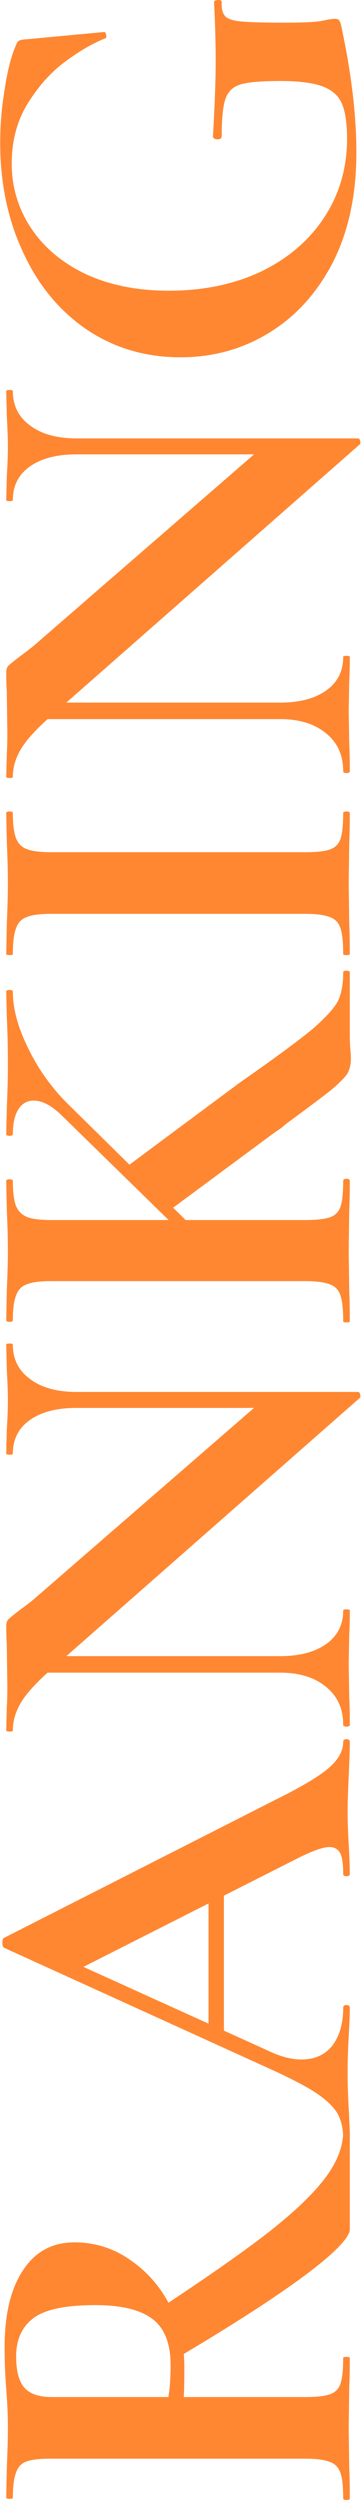
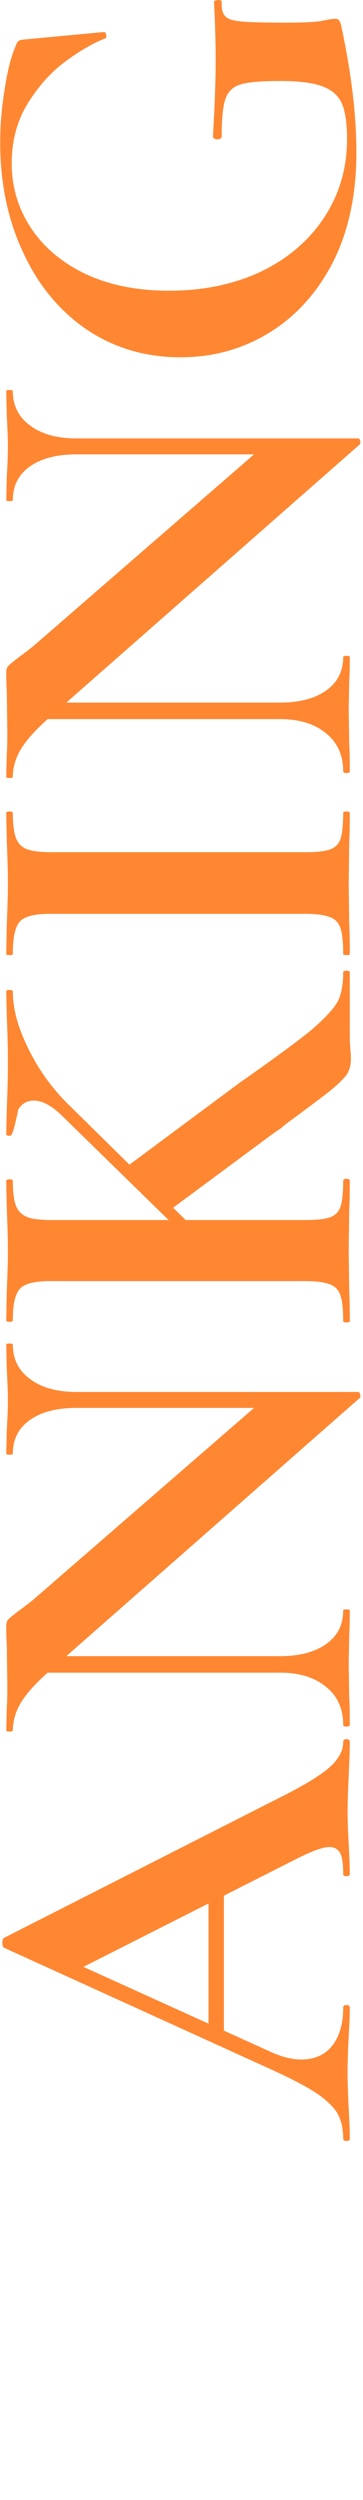
<svg xmlns="http://www.w3.org/2000/svg" width="131" height="902" viewBox="0 0 131 902" fill="none">
-   <path d="M126.235 804.293C126.235 807.338 120.747 812.965 109.77 821.174C98.661 829.382 83.254 839.312 63.55 850.962L57.995 832.692C74.658 821.703 87.685 812.568 97.074 805.286C106.464 797.872 113.275 791.319 117.507 785.626C121.739 779.933 123.855 774.372 123.855 768.944C123.855 768.679 124.251 768.547 125.045 768.547C125.838 768.547 126.235 768.679 126.235 768.944V804.293ZM1.657 846.99C1.657 834.943 3.906 825.609 8.402 818.989C12.766 812.369 18.916 809.06 26.851 809.06C34.389 809.06 41.2 811.244 47.283 815.613C53.366 819.85 58.127 825.41 61.566 832.295C64.872 839.179 66.525 846.395 66.525 853.941C66.525 859.104 66.459 862.745 66.327 864.864H110.167C114.267 864.864 117.242 864.533 119.094 863.871C120.945 863.209 122.202 861.951 122.863 860.097C123.524 858.111 123.855 855 123.855 850.764C123.855 850.499 124.251 850.366 125.045 850.366C125.838 850.366 126.235 850.499 126.235 850.764C126.235 855.133 126.169 858.575 126.037 861.09L125.838 876.183L126.037 890.68C126.169 893.328 126.235 896.903 126.235 901.404C126.235 901.801 125.838 902 125.045 902C124.251 902 123.855 901.801 123.855 901.404C123.855 897.168 123.524 894.123 122.863 892.269C122.202 890.283 120.945 888.959 119.094 888.297C117.11 887.503 114.134 887.106 110.167 887.106H18.321C14.353 887.106 11.444 887.437 9.592 888.099C7.741 888.761 6.484 890.085 5.823 892.07C5.03 894.056 4.633 897.101 4.633 901.206C4.633 901.47 4.236 901.603 3.443 901.603C2.649 901.603 2.252 901.47 2.252 901.206L2.451 890.68C2.715 884.59 2.848 879.758 2.848 876.183C2.848 871.682 2.649 866.982 2.252 862.083C2.12 860.362 1.988 858.244 1.856 855.728C1.723 853.08 1.657 850.168 1.657 846.99ZM34.389 831.699C23.544 831.699 16.072 833.288 11.973 836.465C7.873 839.642 5.823 844.21 5.823 850.168C5.823 855.464 6.815 859.237 8.799 861.487C10.783 863.738 14.089 864.864 18.717 864.864H60.772C61.301 861.686 61.566 857.847 61.566 853.345C61.566 845.666 59.45 840.172 55.218 836.862C50.854 833.42 43.911 831.699 34.389 831.699Z" fill="#FF8732" />
  <path d="M75.253 733.944L75.253 676.75L80.808 675.36V736.923L75.253 733.944ZM123.855 628.492C123.855 627.83 124.251 627.499 125.045 627.499C125.838 627.499 126.235 627.83 126.235 628.492C126.235 631.14 126.103 635.244 125.838 640.805C125.574 646.63 125.442 650.801 125.442 653.316C125.442 656.626 125.574 660.664 125.838 665.43C126.103 669.932 126.235 673.506 126.235 676.154C126.235 676.684 125.838 676.949 125.045 676.949C124.251 676.949 123.855 676.684 123.855 676.154C123.855 672.712 123.524 670.263 122.863 668.806C122.069 667.218 120.747 666.423 118.895 666.423C116.647 666.423 112.878 667.747 107.588 670.395L28.041 710.709L10.981 700.978L98.066 740.498C101.901 742.219 105.472 743.079 108.778 743.079C113.539 743.079 117.242 741.424 119.887 738.115C122.532 734.672 123.855 730.105 123.855 724.412C123.855 723.75 124.251 723.419 125.045 723.419C125.838 723.419 126.235 723.75 126.235 724.412C126.235 726.795 126.103 730.237 125.838 734.738C125.574 739.769 125.442 744.138 125.442 747.845C125.442 751.42 125.574 755.723 125.838 760.754C126.103 765.255 126.235 768.896 126.235 771.676C126.235 772.206 125.838 772.471 125.045 772.471C124.251 772.471 123.855 772.206 123.855 771.676C123.855 767.969 123.127 764.858 121.673 762.343C120.086 759.827 117.374 757.312 113.539 754.796C109.572 752.281 103.753 749.302 96.082 745.86L1.459 702.765C1.062 702.501 0.864 701.905 0.864 700.978C0.864 699.919 1.062 699.323 1.459 699.191L99.058 649.543C108.448 644.909 114.928 641.07 118.499 638.025C122.069 634.98 123.855 631.802 123.855 628.492Z" fill="#FF8732" />
  <path d="M6.815 603.506L7.212 597.548H101.042C108.051 597.548 113.605 596.092 117.705 593.179C121.805 590.266 123.855 586.228 123.855 581.065C123.855 580.8 124.251 580.668 125.045 580.668C125.838 580.668 126.235 580.8 126.235 581.065C126.235 584.772 126.169 587.618 126.037 589.604L125.838 600.328L126.037 612.641C126.169 614.891 126.235 618.135 126.235 622.372C126.235 622.769 125.838 622.967 125.045 622.967C124.251 622.967 123.855 622.769 123.855 622.372C123.855 616.546 121.805 611.979 117.705 608.669C113.605 605.227 108.051 603.506 101.042 603.506H6.815ZM129.211 502.224C129.607 502.224 129.872 502.555 130.004 503.217C130.136 503.747 130.07 504.144 129.806 504.409L18.519 602.314C13.229 606.948 9.592 610.92 7.608 614.229C5.625 617.539 4.633 620.915 4.633 624.358C4.633 624.622 4.236 624.755 3.443 624.755C2.649 624.755 2.252 624.622 2.252 624.358L2.451 616.017C2.583 614.296 2.649 611.78 2.649 608.47L2.451 593.377C2.319 591.524 2.252 589.273 2.252 586.625C2.252 585.566 2.517 584.772 3.046 584.242C3.575 583.713 4.699 582.786 6.418 581.462C9.46 579.211 11.51 577.623 12.568 576.696L96.479 503.813L129.211 502.224ZM129.211 502.224L123.26 507.983H27.644C20.503 507.983 14.882 509.44 10.782 512.352C6.683 515.265 4.633 519.303 4.633 524.466C4.633 524.731 4.236 524.864 3.443 524.864C2.649 524.864 2.252 524.731 2.252 524.466L2.451 515.927C2.715 511.69 2.848 508.116 2.848 505.203C2.848 502.555 2.715 498.848 2.451 494.082L2.252 485.145C2.252 484.881 2.649 484.748 3.443 484.748C4.236 484.748 4.633 484.881 4.633 485.145C4.633 490.441 6.749 494.612 10.981 497.657C15.081 500.702 20.635 502.224 27.644 502.224H129.211Z" fill="#FF8732" />
-   <path d="M18.321 462.238C14.353 462.238 11.444 462.635 9.592 463.429C7.741 464.091 6.484 465.415 5.823 467.401C5.03 469.255 4.633 472.233 4.633 476.338C4.633 476.735 4.236 476.933 3.443 476.933C2.649 476.933 2.252 476.735 2.252 476.338L2.451 465.812C2.715 459.722 2.848 454.89 2.848 451.315C2.848 447.343 2.715 442.312 2.451 436.222L2.252 426.094C2.252 425.697 2.649 425.498 3.443 425.498C4.236 425.498 4.633 425.697 4.633 426.094C4.633 430.198 5.03 433.243 5.823 435.229C6.617 437.083 8.005 438.407 9.989 439.201C11.84 439.863 14.75 440.194 18.717 440.194H110.167C114.267 440.194 117.242 439.863 119.094 439.201C120.945 438.539 122.202 437.281 122.863 435.428C123.524 433.442 123.855 430.331 123.855 426.094C123.855 425.565 124.251 425.3 125.045 425.3C125.838 425.3 126.235 425.565 126.235 426.094C126.235 430.463 126.169 433.905 126.037 436.421L125.838 451.315L126.037 466.011C126.169 468.659 126.235 472.233 126.235 476.735C126.235 477 125.838 477.132 125.045 477.132C124.251 477.132 123.855 477 123.855 476.735C123.855 472.498 123.524 469.387 122.863 467.401C122.202 465.415 120.945 464.091 119.094 463.429C117.11 462.635 114.134 462.238 110.167 462.238H18.321ZM60.772 437.017L45.498 421.129L86.362 390.745C98.661 382.139 107.39 375.718 112.547 371.482C117.573 367.113 120.747 363.604 122.069 360.956C123.26 358.309 123.855 354.932 123.855 350.828C123.855 350.431 124.251 350.232 125.045 350.232C125.838 350.232 126.235 350.431 126.235 350.828V373.07C126.235 375.189 126.301 376.976 126.433 378.432C126.566 379.889 126.632 381.08 126.632 382.007C126.632 384.125 126.169 385.979 125.243 387.568C124.185 389.024 122.334 390.877 119.689 393.128C117.044 395.246 111.952 399.086 104.414 404.646C103.488 405.308 102.497 406.103 101.439 407.029C100.248 407.824 98.926 408.751 97.471 409.81L60.772 437.017ZM22.685 402.859C18.85 399.02 15.345 397.1 12.171 397.1C9.791 397.1 7.939 398.159 6.617 400.277C5.294 402.396 4.633 405.375 4.633 409.214C4.633 409.611 4.236 409.81 3.443 409.81C2.649 409.81 2.252 409.611 2.252 409.214L2.451 399.88C2.715 394.055 2.848 388.627 2.848 383.596C2.848 378.168 2.715 372.541 2.451 366.716L2.252 357.779C2.252 357.382 2.649 357.183 3.443 357.183C4.236 357.183 4.633 357.382 4.633 357.779C4.633 363.869 6.418 370.555 9.989 377.837C13.427 385.118 18.056 391.738 23.875 397.696L75.65 448.734L75.055 454.095L22.685 402.859Z" fill="#FF8732" />
+   <path d="M18.321 462.238C14.353 462.238 11.444 462.635 9.592 463.429C7.741 464.091 6.484 465.415 5.823 467.401C5.03 469.255 4.633 472.233 4.633 476.338C4.633 476.735 4.236 476.933 3.443 476.933C2.649 476.933 2.252 476.735 2.252 476.338L2.451 465.812C2.715 459.722 2.848 454.89 2.848 451.315C2.848 447.343 2.715 442.312 2.451 436.222L2.252 426.094C2.252 425.697 2.649 425.498 3.443 425.498C4.236 425.498 4.633 425.697 4.633 426.094C4.633 430.198 5.03 433.243 5.823 435.229C6.617 437.083 8.005 438.407 9.989 439.201C11.84 439.863 14.75 440.194 18.717 440.194H110.167C114.267 440.194 117.242 439.863 119.094 439.201C120.945 438.539 122.202 437.281 122.863 435.428C123.524 433.442 123.855 430.331 123.855 426.094C123.855 425.565 124.251 425.3 125.045 425.3C125.838 425.3 126.235 425.565 126.235 426.094C126.235 430.463 126.169 433.905 126.037 436.421L125.838 451.315L126.037 466.011C126.169 468.659 126.235 472.233 126.235 476.735C126.235 477 125.838 477.132 125.045 477.132C124.251 477.132 123.855 477 123.855 476.735C123.855 472.498 123.524 469.387 122.863 467.401C122.202 465.415 120.945 464.091 119.094 463.429C117.11 462.635 114.134 462.238 110.167 462.238H18.321ZM60.772 437.017L45.498 421.129L86.362 390.745C98.661 382.139 107.39 375.718 112.547 371.482C117.573 367.113 120.747 363.604 122.069 360.956C123.26 358.309 123.855 354.932 123.855 350.828C123.855 350.431 124.251 350.232 125.045 350.232C125.838 350.232 126.235 350.431 126.235 350.828V373.07C126.235 375.189 126.301 376.976 126.433 378.432C126.566 379.889 126.632 381.08 126.632 382.007C126.632 384.125 126.169 385.979 125.243 387.568C124.185 389.024 122.334 390.877 119.689 393.128C117.044 395.246 111.952 399.086 104.414 404.646C103.488 405.308 102.497 406.103 101.439 407.029C100.248 407.824 98.926 408.751 97.471 409.81L60.772 437.017ZM22.685 402.859C18.85 399.02 15.345 397.1 12.171 397.1C9.791 397.1 7.939 398.159 6.617 400.277C4.633 409.611 4.236 409.81 3.443 409.81C2.649 409.81 2.252 409.611 2.252 409.214L2.451 399.88C2.715 394.055 2.848 388.627 2.848 383.596C2.848 378.168 2.715 372.541 2.451 366.716L2.252 357.779C2.252 357.382 2.649 357.183 3.443 357.183C4.236 357.183 4.633 357.382 4.633 357.779C4.633 363.869 6.418 370.555 9.989 377.837C13.427 385.118 18.056 391.738 23.875 397.696L75.65 448.734L75.055 454.095L22.685 402.859Z" fill="#FF8732" />
  <path d="M110.167 307.481C114.267 307.481 117.242 307.15 119.094 306.488C120.945 305.826 122.202 304.568 122.863 302.715C123.524 300.729 123.855 297.618 123.855 293.381C123.855 292.984 124.251 292.785 125.045 292.785C125.838 292.785 126.235 292.984 126.235 293.381C126.235 297.75 126.169 301.192 126.037 303.708L125.838 318.801L126.037 333.497C126.169 336.144 126.235 339.719 126.235 344.22C126.235 344.485 125.838 344.618 125.045 344.618C124.251 344.618 123.855 344.485 123.855 344.22C123.855 339.984 123.524 336.873 122.863 334.887C122.202 332.901 120.945 331.577 119.094 330.915C117.11 330.121 114.134 329.723 110.167 329.723H18.321C14.353 329.723 11.444 330.121 9.592 330.915C7.741 331.577 6.484 332.901 5.823 334.887C5.03 336.873 4.633 339.984 4.633 344.22C4.633 344.485 4.236 344.618 3.443 344.618C2.649 344.618 2.252 344.485 2.252 344.22L2.451 333.497C2.715 327.406 2.848 322.508 2.848 318.801C2.848 314.697 2.715 309.599 2.451 303.509L2.252 293.381C2.252 292.984 2.649 292.785 3.443 292.785C4.236 292.785 4.633 292.984 4.633 293.381C4.633 297.485 5.03 300.53 5.823 302.516C6.617 304.502 8.005 305.826 9.989 306.488C11.84 307.15 14.75 307.481 18.717 307.481H110.167Z" fill="#FF8732" />
  <path d="M6.815 259.463L7.212 253.505H101.042C108.051 253.505 113.605 252.048 117.705 249.136C121.805 246.223 123.855 242.185 123.855 237.022C123.855 236.757 124.251 236.625 125.045 236.625C125.838 236.625 126.235 236.757 126.235 237.022C126.235 240.729 126.169 243.575 126.037 245.561L125.838 256.285L126.037 268.598C126.169 270.848 126.235 274.092 126.235 278.329C126.235 278.726 125.838 278.924 125.045 278.924C124.251 278.924 123.855 278.726 123.855 278.329C123.855 272.503 121.805 267.936 117.705 264.626C113.605 261.184 108.051 259.463 101.042 259.463H6.815ZM129.211 158.181C129.607 158.181 129.872 158.512 130.004 159.174C130.136 159.704 130.07 160.101 129.806 160.366L18.519 258.271C13.229 262.905 9.592 266.877 7.608 270.186C5.625 273.496 4.633 276.872 4.633 280.315C4.633 280.579 4.236 280.712 3.443 280.712C2.649 280.712 2.252 280.579 2.252 280.315L2.451 271.974C2.583 270.253 2.649 267.737 2.649 264.427L2.451 249.334C2.319 247.481 2.252 245.23 2.252 242.582C2.252 241.523 2.517 240.729 3.046 240.199C3.575 239.67 4.699 238.743 6.418 237.419C9.46 235.168 11.51 233.58 12.568 232.653L96.479 159.77L129.211 158.181ZM129.211 158.181L123.26 163.94L27.644 163.94C20.503 163.94 14.882 165.397 10.782 168.309C6.683 171.222 4.633 175.26 4.633 180.423C4.633 180.688 4.236 180.821 3.443 180.821C2.649 180.821 2.252 180.688 2.252 180.423L2.451 171.884C2.715 167.647 2.848 164.073 2.848 161.16C2.848 158.512 2.715 154.805 2.451 150.039L2.252 141.102C2.252 140.838 2.649 140.705 3.443 140.705C4.236 140.705 4.633 140.838 4.633 141.102C4.633 146.398 6.749 150.569 10.981 153.614C15.081 156.659 20.635 158.181 27.644 158.181H129.211Z" fill="#FF8732" />
  <path d="M128.616 55.043C128.616 70.136 125.838 83.243 120.284 94.364C114.597 105.485 106.927 114.024 97.273 119.982C87.619 125.94 76.906 128.919 65.136 128.919C52.573 128.919 41.332 125.609 31.413 118.989C21.494 112.237 13.824 102.969 8.402 91.186C2.848 79.403 0.07 66.164 0.07 51.468C0.07 45.113 0.599 38.758 1.657 32.403C2.583 26.049 3.839 20.951 5.426 17.112C5.955 15.656 6.418 14.861 6.815 14.729C7.079 14.464 8.137 14.265 9.989 14.133L37.563 11.551C37.959 11.551 38.224 11.948 38.356 12.743C38.488 13.405 38.29 13.802 37.761 13.934C33.397 15.656 28.636 18.436 23.478 22.275C18.321 26.115 13.824 31.146 9.989 37.368C6.154 43.591 4.236 50.806 4.236 59.015C4.236 67.488 6.55 75.233 11.179 82.25C15.808 89.267 22.42 94.827 31.016 98.931C39.612 102.903 49.597 104.889 60.971 104.889C73.402 104.889 84.511 102.572 94.297 97.938C104.084 93.172 111.688 86.619 117.11 78.278C122.532 69.937 125.243 60.537 125.243 50.078C125.243 44.65 124.648 40.479 123.458 37.567C122.268 34.654 119.953 32.536 116.515 31.212C113.076 29.888 107.985 29.226 101.24 29.226C94.363 29.226 89.602 29.623 86.957 30.418C84.18 31.212 82.329 32.933 81.403 35.581C80.477 38.096 80.014 42.598 80.014 49.085C80.014 49.879 79.485 50.277 78.427 50.277C78.031 50.277 77.7 50.21 77.436 50.078C77.039 49.813 76.84 49.548 76.84 49.284C77.502 38.03 77.832 28.895 77.832 21.878C77.832 15.126 77.634 8.109 77.237 0.827C77.237 0.298 77.7 0.033 78.626 0.033C79.552 -0.099 80.014 0.165 80.014 0.827C79.882 3.211 80.345 4.932 81.403 5.991C82.329 6.918 84.312 7.513 87.354 7.778C90.396 8.043 95.686 8.175 103.224 8.175C109.175 8.175 113.407 7.977 115.92 7.58C118.432 7.05 120.019 6.785 120.681 6.785C121.474 6.785 122.003 6.918 122.268 7.182C122.532 7.447 122.797 8.043 123.061 8.97C126.764 26.049 128.616 41.406 128.616 55.043Z" fill="#FF8732" />
</svg>